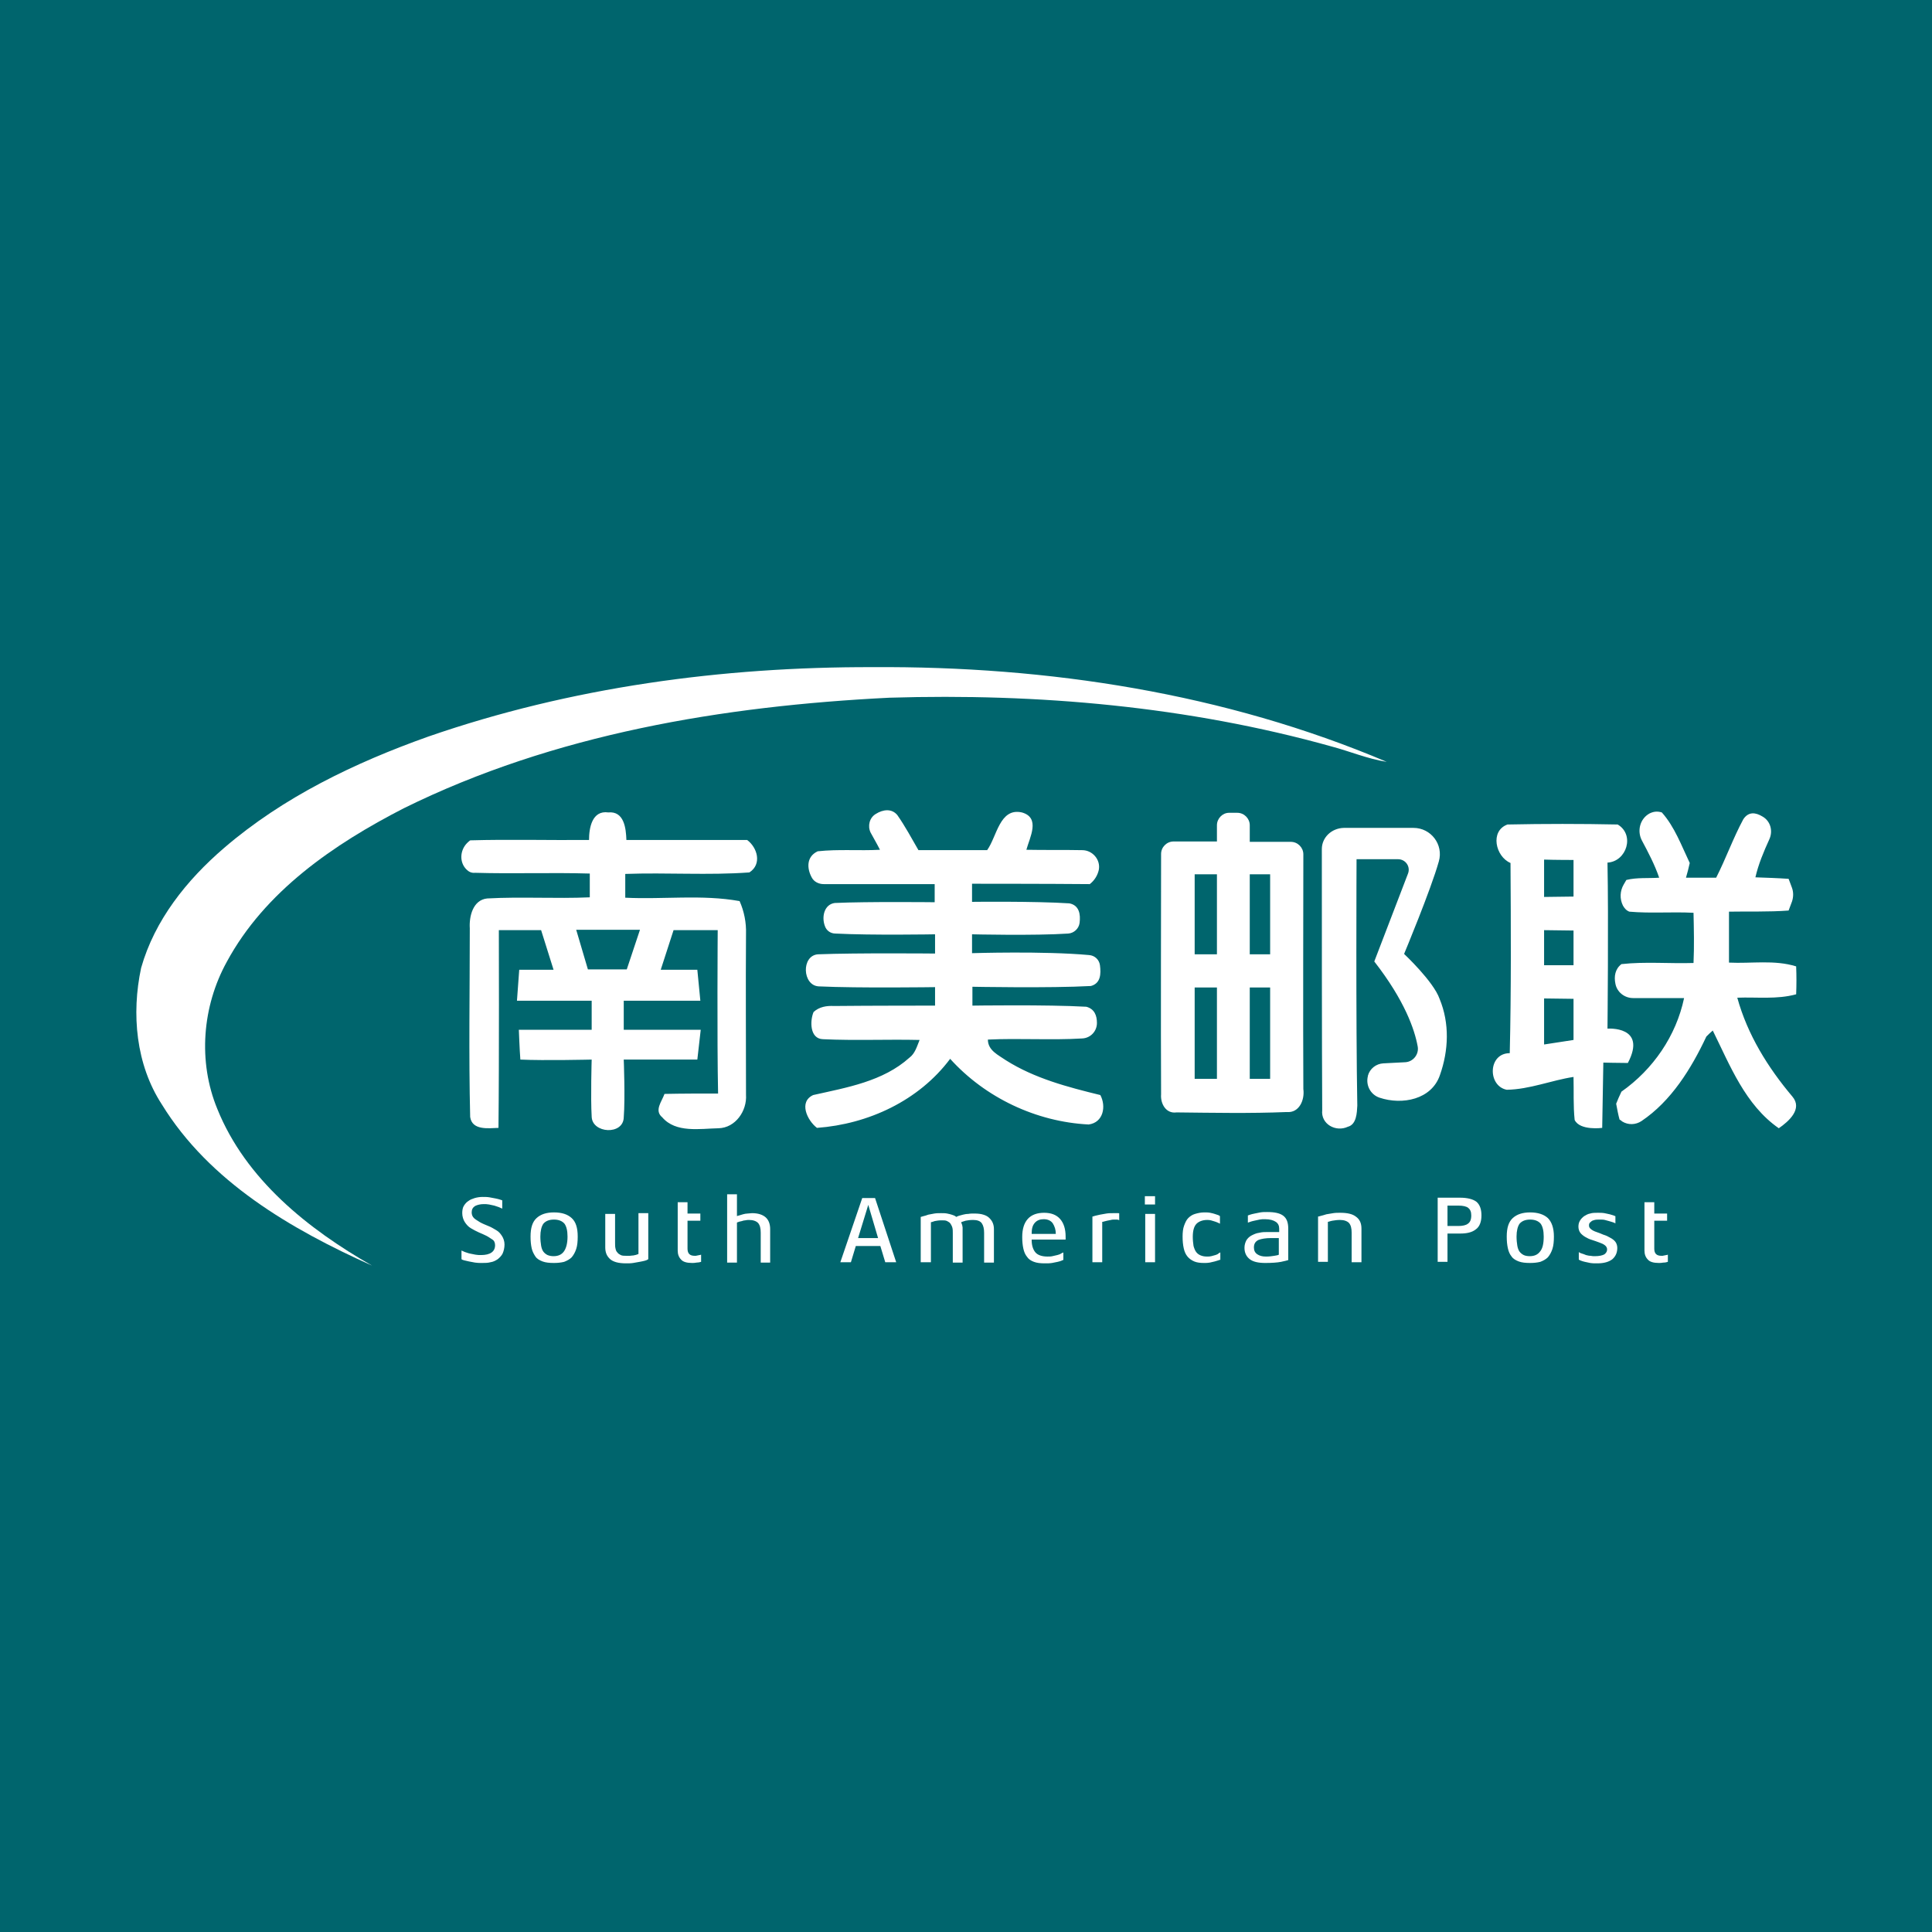
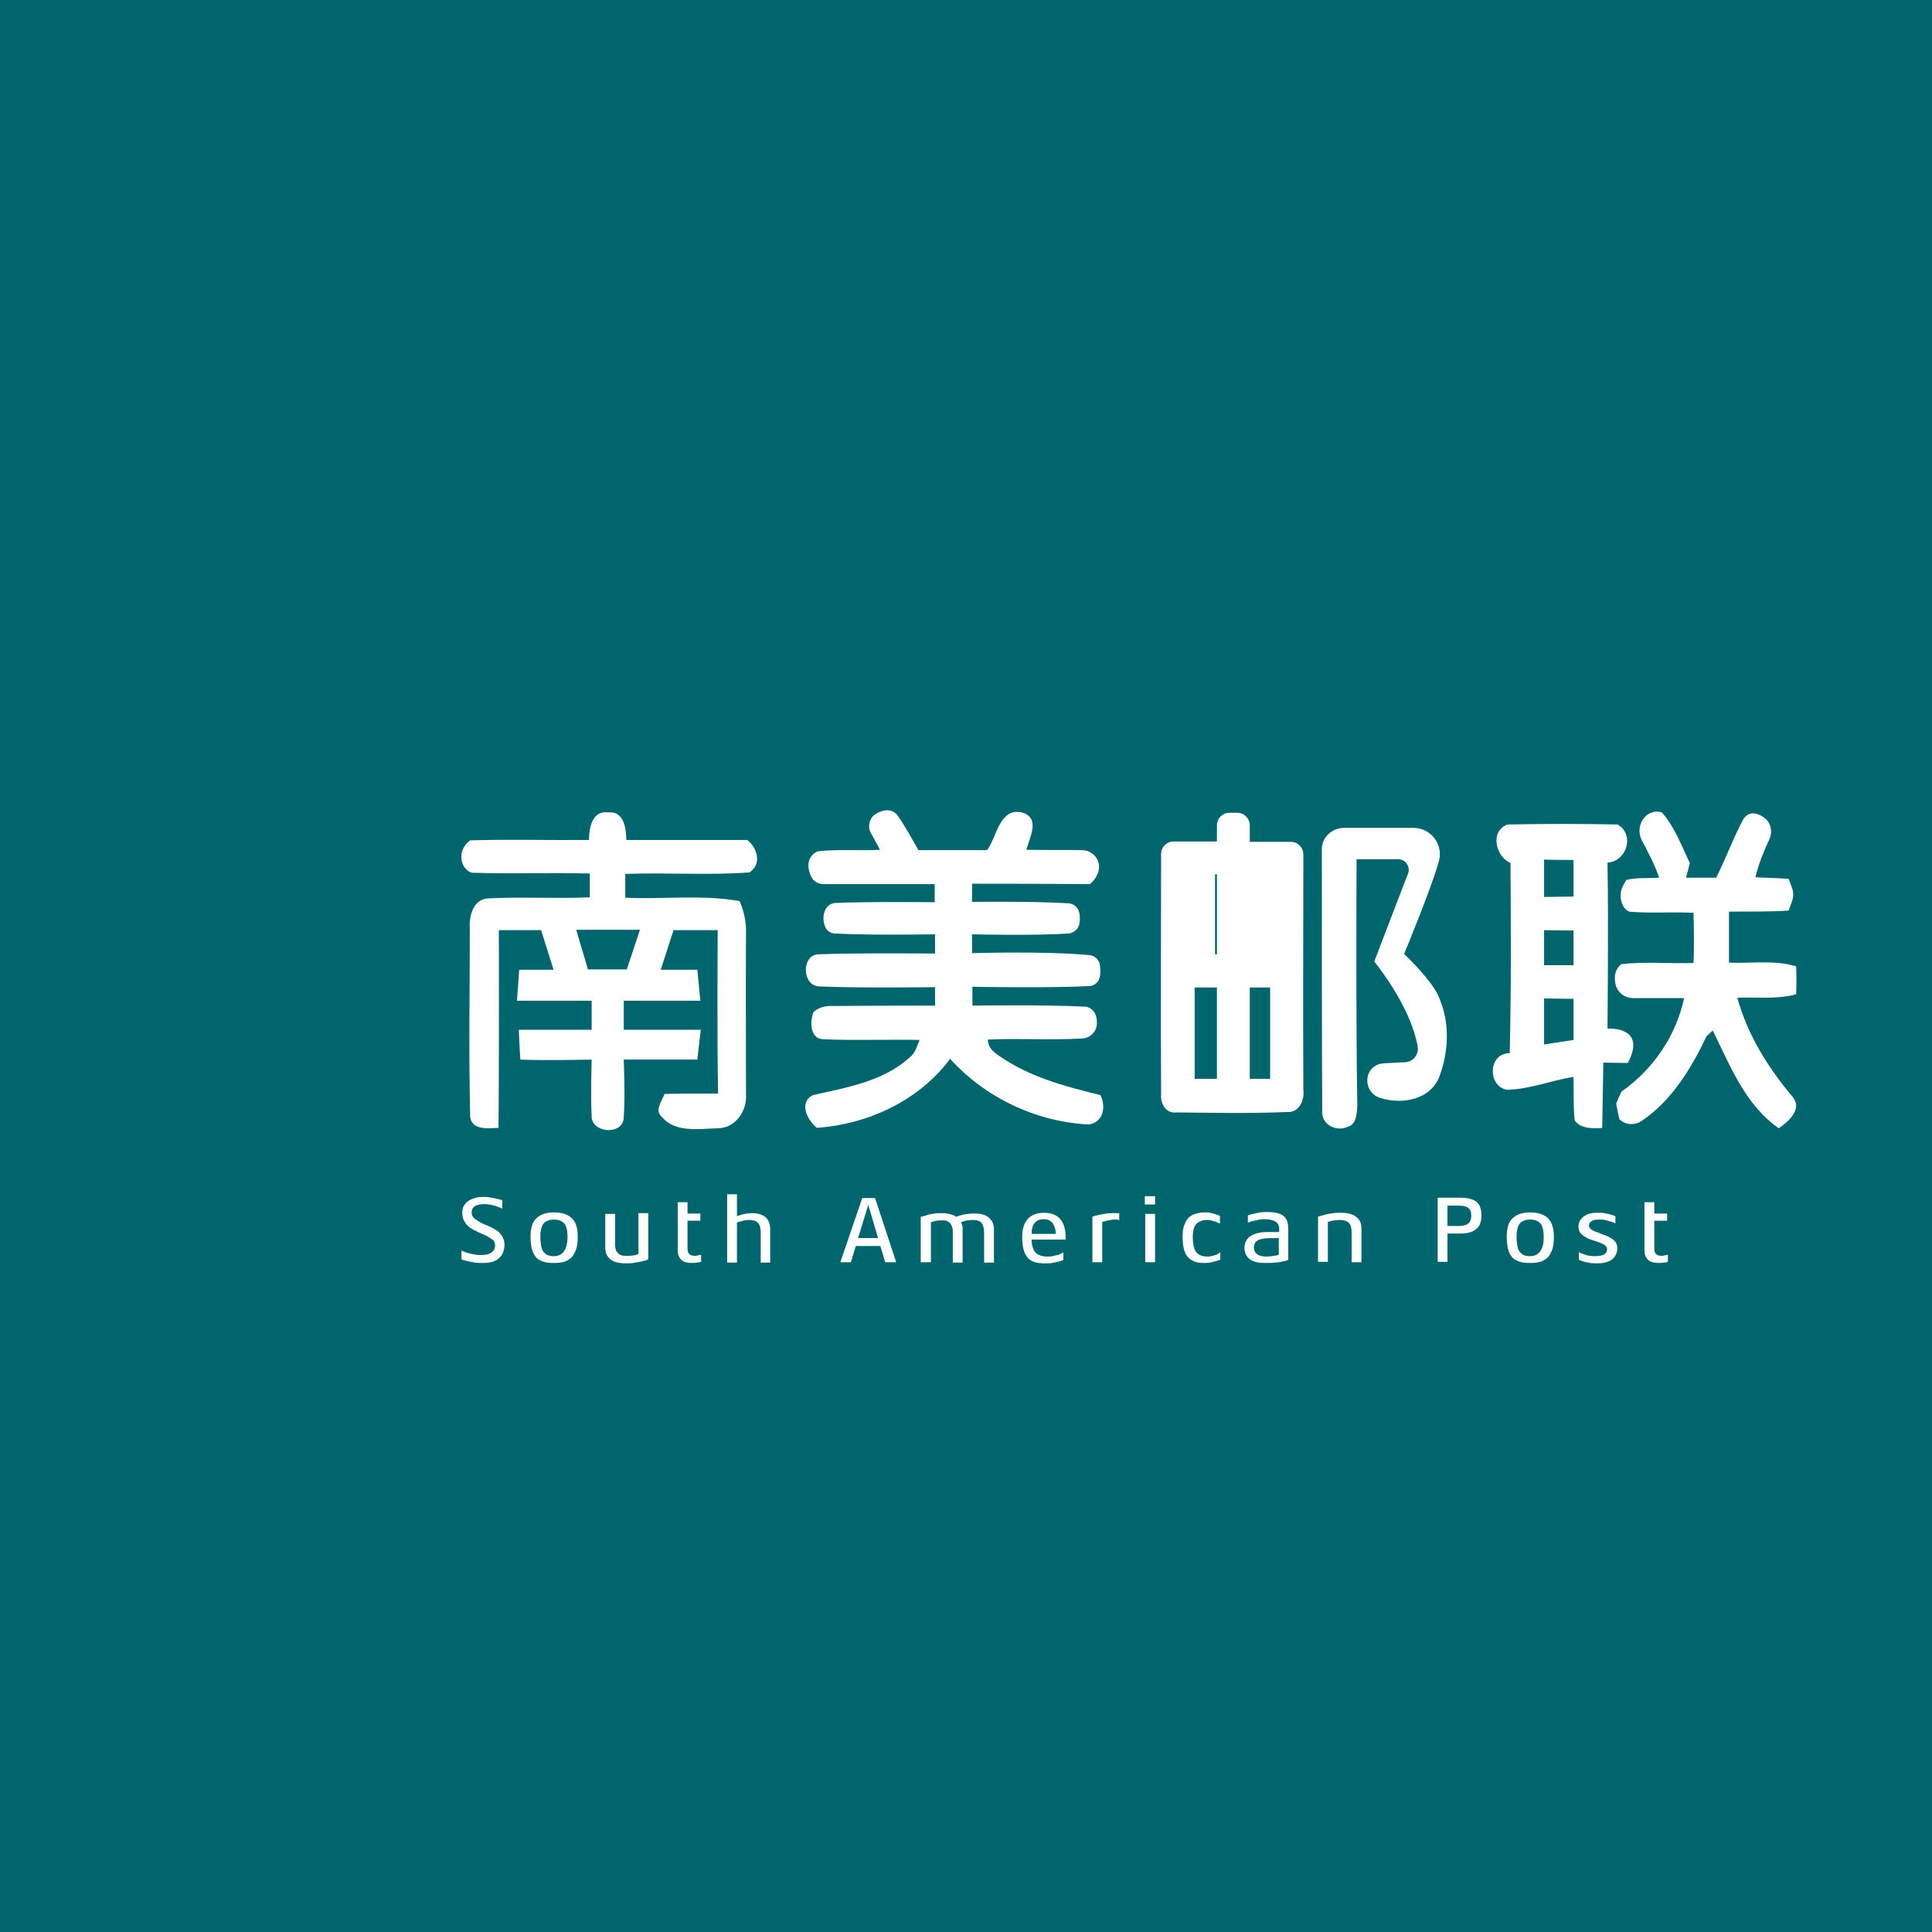
<svg xmlns="http://www.w3.org/2000/svg" version="1.1" id="Layer_1" x="0px" y="0px" viewBox="0 0 512 512" style="enable-background:new 0 0 512 512;" xml:space="preserve">
  <style type="text/css">
	.st0{fill:#00656D;}
	.st1{fill:#FFFFFF;}
</style>
  <rect class="st0" width="512" height="512" />
  <g>
-     <path class="st1" d="M113.5,195.2c37.8-13.1,77.9-18.5,117.8-18.4c46.4-0.3,93.3,6.9,136.2,25.1c-5.1-0.8-9.8-2.8-14.7-4.1   c-38-10.6-77.7-14.1-117.1-12.9c-44.1,2.2-88.8,9.6-128.7,29.3c-18.5,9.5-36.8,22-46.9,40.7c-6.5,11.8-7.7,26.4-2.5,39   c7.5,18.6,24,31.8,41,41.5c-21.4-9.6-43.1-22.2-55.7-42.7c-6.9-10.6-8.1-24-5.5-36.2c3.6-12.7,12.1-23.3,22-31.8   C75.1,211.2,94.1,202.1,113.5,195.2z" />
-     <path class="st1" d="M156.1,222.6c0-3.2,0.8-7.9,5.1-7.3c4.2-0.4,4.7,4.2,4.8,7.3c10.7,0,21.3,0,32,0c2.7,2,4,6.4,0.6,8.6   c-10.9,0.8-21.9,0-32.9,0.4c0,2.1,0,4.2,0,6.3c10.1,0.5,20.3-0.9,30.3,0.9c1.2,2.7,1.8,5.7,1.7,8.7c-0.1,14.2,0,28.4,0,42.6   c0.3,4.3-2.8,8.8-7.3,8.9c-4.9,0.1-11.3,1.3-14.9-2.9c-2.2-1.8-0.1-4.2,0.6-6.2c4.7-0.1,9.5-0.1,14.2-0.1   c-0.3-14.1-0.1-43.3-0.1-43.3h-11.7l-3.4,10.5h9.7l0.8,8.2h-20.3v7.7h20.4l-0.9,7.9h-19.5c0,0,0.4,10.2,0,15.3   c-0.1,4.8-8.4,4.3-8.5-0.2c-0.3-5,0-15.1,0-15.1s-12.6,0.3-18.9,0c-0.2-2.5-0.4-7.9-0.4-7.9h19.3v-7.7H137l0.6-8.2h9.1l-3.3-10.5   h-11.2c0,0,0.1,35.2-0.1,52.4c-2.7,0.1-7,0.7-7.5-2.9c-0.4-16.6-0.1-33.3-0.1-50c-0.2-3.1,0.8-7.5,4.6-7.9   c9.1-0.5,18.2,0.1,27.2-0.3c0-2.1,0-4.2,0-6.3c-10.1-0.3-20.3,0.1-30.4-0.2c-1,0.1-1.7-0.3-2.3-0.9c-1.9-1.9-1.7-5,0.1-6.9   c0.3-0.3,0.5-0.5,0.9-0.8C135,222.4,145.6,222.7,156.1,222.6z M152.7,246.4l3.1,10.5h10.3l3.5-10.5H152.7z M233.2,225.2   c-5.5,0.3-11-0.2-16.5,0.4c-3,1.4-2.9,4.5-1.6,6.9c0.6,1.2,1.9,1.8,3.2,1.8c10.7,0,29.4,0,29.4,0v4.8c0,0-17.8-0.2-26.5,0.2   c-2.8,0.4-3.5,3.7-2.6,6.1c0.4,1.2,1.5,2,2.8,2c9.6,0.5,26.4,0.2,26.4,0.2v5.1c0,0-20.8-0.2-31,0.2c-4.5,0.3-4.2,8.3,0.2,8.5   c10.5,0.5,30.8,0.2,30.8,0.2v4.9c0,0-17.7,0-26.8,0.1c-1.9-0.1-3.9,0.2-5.4,1.6c-1,2.4-1,7.1,2.5,7.2c8.5,0.4,17.1,0,25.6,0.2   c-0.7,1.7-1.2,3.6-2.7,4.7c-7,6.3-16.6,7.9-25.5,9.9c-3.9,1.8-1.6,6.7,1,8.7c13.6-1,27-7.2,35.3-18.3c9.3,10.3,22.8,16.7,36.7,17.4   c3.9-0.5,4.7-4.8,3.1-7.8c-8.6-2.1-17.4-4.4-25-9.2c-2-1.4-4.8-2.6-4.8-5.5c8.3-0.4,16.7,0.2,25-0.3c2.2-0.1,3.9-1.9,3.9-4.1   c0-1.9-0.6-3.7-2.8-4.3c-10.5-0.6-30.2-0.3-30.2-0.3v-5c0,0,20.6,0.4,31.4-0.2c2.6-0.7,2.7-3.2,2.4-5.5c-0.2-1.5-1.4-2.6-2.9-2.7   c-12-1.1-31-0.5-31-0.5v-5c0,0,16.6,0.4,25.5-0.2c1.5-0.1,2.8-1.3,3-2.8c0.3-2.3-0.1-4.7-2.7-5.2c-9.1-0.6-25.8-0.4-25.8-0.4v-4.8   c0,0,20.3,0,31.2,0.1c1.3-1,2.1-2.4,2.4-3.8c0.5-2.7-1.7-5.2-4.4-5.2c-4.9-0.1-9.9,0-14.8-0.1c0.9-3.3,3.8-8.5-1.2-9.9   c-5.9-1.3-6.6,6.4-9.2,10c-4.7,0-10.8,0-18.2,0c-1.8-3.1-3.5-6.3-5.6-9.3c-1.5-1.8-3.8-1.5-5.7-0.3c-1.7,1-2.2,3.2-1.4,4.9   C231.5,222.1,232.4,223.6,233.2,225.2z M322.5,223.1v-4.4c0-1.8,1.5-3.3,3.2-3.3l2.2,0c1.8,0,3.3,1.5,3.3,3.3v4.4h10.9   c1.8,0,3.3,1.5,3.3,3.3c0,10.6-0.1,44.4,0,62.2c0.4,2.9-1.1,6.4-4.4,6.1c-9.7,0.4-19.5,0.2-29.2,0.1c-2.8,0.4-4.3-2.3-4.1-4.8   c-0.1-17.3,0-52.8,0-63.7c0-1.8,1.5-3.3,3.3-3.3H322.5z M316.6,231.7v21.2h5.9v-21.2H316.6z M331.2,231.7v21.2h5.4v-21.2H331.2z    M316.6,261.7v24.2h5.9v-24.2H316.6z M331.2,261.7v24.2h5.4v-24.2H331.2z M435.1,222.7c1.7,3.2,3.4,6.4,4.6,9.9   c-2.9,0.2-5.9-0.1-8.7,0.6c-0.2,0.4-0.5,0.8-0.7,1.2c-1,1.7-1.1,3.8-0.2,5.6c0.4,0.7,0.9,1.3,1.7,1.6c5.7,0.5,11.3,0,17,0.3   c0.1,4.4,0.2,8.9,0,13.3c-6.4,0.2-12.8-0.4-19.1,0.3c-1.7,1.3-2,3.3-1.6,5.2c0.4,2.2,2.4,3.8,4.7,3.8c4.5,0,9,0,13.5,0   c-2.1,10-8.2,18.9-16.6,24.8c-0.4,0.8-1.1,2.4-1.4,3.2c0.2,1.1,0.6,3.2,0.9,4.2c0.2,0.1,0.5,0.3,0.7,0.5c1.6,1,3.6,0.9,5.1-0.1   c7.9-5.3,13.2-13.9,17.2-22.4c0.4-0.4,1.2-1.2,1.7-1.6c4.6,9.3,8.6,19.7,17.5,25.9c2.6-1.8,6.4-5.1,3.6-8.4   c-6.5-7.7-11.9-16.4-14.6-26.2c5.2-0.2,10.5,0.5,15.6-0.9c0.1-2.5,0.1-4.9,0-7.4c-5.8-1.8-11.9-0.7-17.8-1c0-4.5,0-9,0-13.5   c5.3-0.1,10.5,0.1,15.8-0.3l0.9-2.4c0.4-1.2,0.4-2.5,0-3.6c-0.3-0.9-0.7-1.8-0.9-2.4c-2.9-0.2-5.9-0.3-8.8-0.4   c0.8-3.5,2.2-6.8,3.7-10.1c1-2.2,0.3-4.8-1.8-6c-1.8-1.1-3.7-1.4-5.1,0.7c-2.7,5-4.6,10.4-7.2,15.5c-2.7,0-5.3,0-8,0   c0.3-1,0.8-2.9,1-3.9c-2.2-4.6-4-9.6-7.4-13.4c-1.3-0.4-2.3-0.2-3.3,0.3C434.6,217,433.8,220.2,435.1,222.7z M350.3,225   c0,14.4,0,53.1,0.1,69.2c-0.4,3.7,3.6,5.9,6.8,4.4c2.3-0.6,2.4-3.7,2.5-5.6c-0.4-21.7-0.2-65.3-0.2-65.3l11,0c2,0,3.4,2,2.6,3.9   l-8.9,23.2c8.1,10.4,10.7,18.1,11.5,22.5c0.4,2.1-1.2,4.1-3.3,4.2l-5.8,0.3c-1.9,0.1-3.6,1.4-4.1,3.3l0,0.1   c-0.6,2.4,0.7,4.9,3.1,5.7c6,2,13.8,0.5,16-6c2.3-6.5,2.6-13.7-0.1-20.2c-1.6-4.6-9.4-11.9-9.4-11.9s7.1-17,9.2-24.5   c1.3-4.5-2.1-8.9-6.7-8.9h-18.5C352.8,219.5,350.3,222,350.3,225z M400.3,228.7c-4-1.7-5.5-8.5-0.8-10.2c9.7-0.2,19.5-0.2,29.2,0   c4.6,2.7,2.4,9.8-2.7,10.1c0.3,14.7,0,44,0,44s10.6-0.8,5.4,9.1c-2.2,0-6.5-0.1-6.5-0.1l-0.3,17.3c0,0-5.9,0.8-7.3-2.1   c-0.4-3.8-0.2-7.6-0.3-11.4c-5.9,0.9-11.6,3.3-17.7,3.4c-5.1-1-5-9.7,0.8-9.7C400.5,262.3,400.4,245.5,400.3,228.7z M409.2,227.8   c0,3.3,0,9.9,0,9.9l7.8-0.1v-9.7C417,227.9,411.9,227.9,409.2,227.8z M409.2,246.5v9.3l7.8,0v-9.2L409.2,246.5z M409.2,264.6v12.2   l7.8-1.2v-10.9L409.2,264.6z" />
+     <path class="st1" d="M156.1,222.6c0-3.2,0.8-7.9,5.1-7.3c4.2-0.4,4.7,4.2,4.8,7.3c10.7,0,21.3,0,32,0c2.7,2,4,6.4,0.6,8.6   c-10.9,0.8-21.9,0-32.9,0.4c0,2.1,0,4.2,0,6.3c10.1,0.5,20.3-0.9,30.3,0.9c1.2,2.7,1.8,5.7,1.7,8.7c-0.1,14.2,0,28.4,0,42.6   c0.3,4.3-2.8,8.8-7.3,8.9c-4.9,0.1-11.3,1.3-14.9-2.9c-2.2-1.8-0.1-4.2,0.6-6.2c4.7-0.1,9.5-0.1,14.2-0.1   c-0.3-14.1-0.1-43.3-0.1-43.3h-11.7l-3.4,10.5h9.7l0.8,8.2h-20.3v7.7h20.4l-0.9,7.9h-19.5c0,0,0.4,10.2,0,15.3   c-0.1,4.8-8.4,4.3-8.5-0.2c-0.3-5,0-15.1,0-15.1s-12.6,0.3-18.9,0c-0.2-2.5-0.4-7.9-0.4-7.9h19.3v-7.7H137l0.6-8.2h9.1l-3.3-10.5   h-11.2c0,0,0.1,35.2-0.1,52.4c-2.7,0.1-7,0.7-7.5-2.9c-0.4-16.6-0.1-33.3-0.1-50c-0.2-3.1,0.8-7.5,4.6-7.9   c9.1-0.5,18.2,0.1,27.2-0.3c0-2.1,0-4.2,0-6.3c-10.1-0.3-20.3,0.1-30.4-0.2c-1,0.1-1.7-0.3-2.3-0.9c-1.9-1.9-1.7-5,0.1-6.9   c0.3-0.3,0.5-0.5,0.9-0.8C135,222.4,145.6,222.7,156.1,222.6z M152.7,246.4l3.1,10.5h10.3l3.5-10.5H152.7z M233.2,225.2   c-5.5,0.3-11-0.2-16.5,0.4c-3,1.4-2.9,4.5-1.6,6.9c0.6,1.2,1.9,1.8,3.2,1.8c10.7,0,29.4,0,29.4,0v4.8c0,0-17.8-0.2-26.5,0.2   c-2.8,0.4-3.5,3.7-2.6,6.1c0.4,1.2,1.5,2,2.8,2c9.6,0.5,26.4,0.2,26.4,0.2v5.1c0,0-20.8-0.2-31,0.2c-4.5,0.3-4.2,8.3,0.2,8.5   c10.5,0.5,30.8,0.2,30.8,0.2v4.9c0,0-17.7,0-26.8,0.1c-1.9-0.1-3.9,0.2-5.4,1.6c-1,2.4-1,7.1,2.5,7.2c8.5,0.4,17.1,0,25.6,0.2   c-0.7,1.7-1.2,3.6-2.7,4.7c-7,6.3-16.6,7.9-25.5,9.9c-3.9,1.8-1.6,6.7,1,8.7c13.6-1,27-7.2,35.3-18.3c9.3,10.3,22.8,16.7,36.7,17.4   c3.9-0.5,4.7-4.8,3.1-7.8c-8.6-2.1-17.4-4.4-25-9.2c-2-1.4-4.8-2.6-4.8-5.5c8.3-0.4,16.7,0.2,25-0.3c2.2-0.1,3.9-1.9,3.9-4.1   c0-1.9-0.6-3.7-2.8-4.3c-10.5-0.6-30.2-0.3-30.2-0.3v-5c0,0,20.6,0.4,31.4-0.2c2.6-0.7,2.7-3.2,2.4-5.5c-0.2-1.5-1.4-2.6-2.9-2.7   c-12-1.1-31-0.5-31-0.5v-5c0,0,16.6,0.4,25.5-0.2c1.5-0.1,2.8-1.3,3-2.8c0.3-2.3-0.1-4.7-2.7-5.2c-9.1-0.6-25.8-0.4-25.8-0.4v-4.8   c0,0,20.3,0,31.2,0.1c1.3-1,2.1-2.4,2.4-3.8c0.5-2.7-1.7-5.2-4.4-5.2c-4.9-0.1-9.9,0-14.8-0.1c0.9-3.3,3.8-8.5-1.2-9.9   c-5.9-1.3-6.6,6.4-9.2,10c-4.7,0-10.8,0-18.2,0c-1.8-3.1-3.5-6.3-5.6-9.3c-1.5-1.8-3.8-1.5-5.7-0.3c-1.7,1-2.2,3.2-1.4,4.9   C231.5,222.1,232.4,223.6,233.2,225.2z M322.5,223.1v-4.4c0-1.8,1.5-3.3,3.2-3.3l2.2,0c1.8,0,3.3,1.5,3.3,3.3v4.4h10.9   c1.8,0,3.3,1.5,3.3,3.3c0,10.6-0.1,44.4,0,62.2c0.4,2.9-1.1,6.4-4.4,6.1c-9.7,0.4-19.5,0.2-29.2,0.1c-2.8,0.4-4.3-2.3-4.1-4.8   c-0.1-17.3,0-52.8,0-63.7c0-1.8,1.5-3.3,3.3-3.3H322.5z M316.6,231.7v21.2h5.9v-21.2H316.6z v21.2h5.4v-21.2H331.2z    M316.6,261.7v24.2h5.9v-24.2H316.6z M331.2,261.7v24.2h5.4v-24.2H331.2z M435.1,222.7c1.7,3.2,3.4,6.4,4.6,9.9   c-2.9,0.2-5.9-0.1-8.7,0.6c-0.2,0.4-0.5,0.8-0.7,1.2c-1,1.7-1.1,3.8-0.2,5.6c0.4,0.7,0.9,1.3,1.7,1.6c5.7,0.5,11.3,0,17,0.3   c0.1,4.4,0.2,8.9,0,13.3c-6.4,0.2-12.8-0.4-19.1,0.3c-1.7,1.3-2,3.3-1.6,5.2c0.4,2.2,2.4,3.8,4.7,3.8c4.5,0,9,0,13.5,0   c-2.1,10-8.2,18.9-16.6,24.8c-0.4,0.8-1.1,2.4-1.4,3.2c0.2,1.1,0.6,3.2,0.9,4.2c0.2,0.1,0.5,0.3,0.7,0.5c1.6,1,3.6,0.9,5.1-0.1   c7.9-5.3,13.2-13.9,17.2-22.4c0.4-0.4,1.2-1.2,1.7-1.6c4.6,9.3,8.6,19.7,17.5,25.9c2.6-1.8,6.4-5.1,3.6-8.4   c-6.5-7.7-11.9-16.4-14.6-26.2c5.2-0.2,10.5,0.5,15.6-0.9c0.1-2.5,0.1-4.9,0-7.4c-5.8-1.8-11.9-0.7-17.8-1c0-4.5,0-9,0-13.5   c5.3-0.1,10.5,0.1,15.8-0.3l0.9-2.4c0.4-1.2,0.4-2.5,0-3.6c-0.3-0.9-0.7-1.8-0.9-2.4c-2.9-0.2-5.9-0.3-8.8-0.4   c0.8-3.5,2.2-6.8,3.7-10.1c1-2.2,0.3-4.8-1.8-6c-1.8-1.1-3.7-1.4-5.1,0.7c-2.7,5-4.6,10.4-7.2,15.5c-2.7,0-5.3,0-8,0   c0.3-1,0.8-2.9,1-3.9c-2.2-4.6-4-9.6-7.4-13.4c-1.3-0.4-2.3-0.2-3.3,0.3C434.6,217,433.8,220.2,435.1,222.7z M350.3,225   c0,14.4,0,53.1,0.1,69.2c-0.4,3.7,3.6,5.9,6.8,4.4c2.3-0.6,2.4-3.7,2.5-5.6c-0.4-21.7-0.2-65.3-0.2-65.3l11,0c2,0,3.4,2,2.6,3.9   l-8.9,23.2c8.1,10.4,10.7,18.1,11.5,22.5c0.4,2.1-1.2,4.1-3.3,4.2l-5.8,0.3c-1.9,0.1-3.6,1.4-4.1,3.3l0,0.1   c-0.6,2.4,0.7,4.9,3.1,5.7c6,2,13.8,0.5,16-6c2.3-6.5,2.6-13.7-0.1-20.2c-1.6-4.6-9.4-11.9-9.4-11.9s7.1-17,9.2-24.5   c1.3-4.5-2.1-8.9-6.7-8.9h-18.5C352.8,219.5,350.3,222,350.3,225z M400.3,228.7c-4-1.7-5.5-8.5-0.8-10.2c9.7-0.2,19.5-0.2,29.2,0   c4.6,2.7,2.4,9.8-2.7,10.1c0.3,14.7,0,44,0,44s10.6-0.8,5.4,9.1c-2.2,0-6.5-0.1-6.5-0.1l-0.3,17.3c0,0-5.9,0.8-7.3-2.1   c-0.4-3.8-0.2-7.6-0.3-11.4c-5.9,0.9-11.6,3.3-17.7,3.4c-5.1-1-5-9.7,0.8-9.7C400.5,262.3,400.4,245.5,400.3,228.7z M409.2,227.8   c0,3.3,0,9.9,0,9.9l7.8-0.1v-9.7C417,227.9,411.9,227.9,409.2,227.8z M409.2,246.5v9.3l7.8,0v-9.2L409.2,246.5z M409.2,264.6v12.2   l7.8-1.2v-10.9L409.2,264.6z" />
    <path class="st1" d="M133.7,329.8c0,0.9-0.2,1.7-0.5,2.4c-0.3,0.6-0.8,1.1-1.3,1.5c-0.6,0.4-1.2,0.7-1.9,0.8   c-0.7,0.2-1.5,0.2-2.3,0.2c-0.6,0-1.2,0-1.8-0.1c-0.6-0.1-1.1-0.2-1.6-0.3c-0.5-0.1-0.9-0.2-1.3-0.3c-0.4-0.1-0.6-0.2-0.7-0.3v-2.3   c0.2,0.1,0.5,0.2,0.9,0.4c0.4,0.1,0.8,0.3,1.3,0.4c0.5,0.1,1,0.2,1.5,0.3c0.5,0.1,1,0.1,1.5,0.1c2.4,0,3.7-0.9,3.7-2.6   c0-0.6-0.2-1.2-0.7-1.5s-1-0.7-1.6-1c-0.6-0.3-1.3-0.6-2-0.9s-1.4-0.7-2.1-1.1c-0.7-0.4-1.2-1-1.6-1.6c-0.4-0.6-0.7-1.5-0.7-2.4   c0-0.7,0.1-1.4,0.4-1.9c0.3-0.5,0.7-1,1.2-1.3c0.5-0.4,1.1-0.6,1.7-0.8c0.7-0.2,1.4-0.3,2.1-0.3c0.6,0,1.2,0,1.8,0.1   c0.6,0.1,1.1,0.2,1.6,0.3c0.5,0.1,0.9,0.2,1.2,0.3s0.6,0.2,0.6,0.2v2.2c-0.2-0.1-0.5-0.2-0.9-0.4c-0.4-0.1-0.8-0.3-1.2-0.4   c-0.4-0.1-0.9-0.2-1.4-0.3s-1-0.1-1.4-0.1c-0.9,0-1.7,0.2-2.3,0.5c-0.6,0.4-0.9,0.9-0.9,1.7c0,0.6,0.2,1.1,0.6,1.5   c0.4,0.4,1,0.7,1.6,1.1c0.7,0.4,1.5,0.7,2.2,1c0.8,0.3,1.4,0.7,2.1,1.1s1.1,0.9,1.5,1.5S133.7,328.9,133.7,329.8z M153.1,327.7   c0,1.3-0.1,2.4-0.4,3.3s-0.7,1.6-1.2,2.2c-0.5,0.5-1.2,0.9-2,1.2c-0.8,0.2-1.7,0.3-2.7,0.3c-1.2,0-2.2-0.1-3-0.4   c-0.8-0.3-1.5-0.7-1.9-1.3s-0.8-1.3-1-2.2c-0.2-0.9-0.3-1.9-0.3-3.1c0-2.3,0.5-3.9,1.6-4.9c1.1-1,2.6-1.5,4.6-1.5   c2.1,0,3.6,0.5,4.7,1.5C152.6,323.8,153.1,325.4,153.1,327.7z M150.4,327.7c0-1.6-0.3-2.7-0.8-3.4c-0.6-0.7-1.5-1.1-2.8-1.1   c-1.3,0-2.2,0.4-2.8,1.1c-0.5,0.7-0.8,1.9-0.8,3.4c0,0.9,0.1,1.8,0.2,2.4s0.3,1.2,0.6,1.6c0.3,0.4,0.7,0.7,1.1,0.9   c0.5,0.2,1,0.3,1.6,0.3c1.2,0,2.1-0.4,2.7-1.2S150.4,329.6,150.4,327.7z M170.9,334.1c-0.4,0.1-0.8,0.2-1.4,0.3   c-0.5,0.1-1.1,0.2-1.7,0.3s-1.3,0.1-1.9,0.1c-1,0-1.9-0.1-2.6-0.3c-0.7-0.2-1.3-0.5-1.7-0.9c-0.4-0.4-0.7-0.8-0.9-1.3   c-0.2-0.5-0.3-1.1-0.3-1.7v-8.9h2.6v7.6c0,0.6,0,1.1,0.1,1.5c0.1,0.5,0.2,0.8,0.5,1.1c0.2,0.3,0.5,0.5,0.9,0.7   c0.4,0.2,0.9,0.2,1.5,0.2c0.2,0,0.5,0,0.9,0c0.3,0,0.6-0.1,1-0.1c0.3-0.1,0.6-0.1,0.8-0.2c0.2-0.1,0.4-0.1,0.5-0.2v-10.8h2.6v12.2   C171.5,333.9,171.3,334,170.9,334.1z M184.6,334.6c-0.5,0.1-0.9,0.1-1.2,0.1c-1.4,0-2.4-0.3-2.9-0.9c-0.6-0.6-0.9-1.4-0.9-2.4   v-12.8h2.6v3h3.4v1.9h-3.4v7.4c0,1.3,0.6,1.9,1.9,1.9c0.1,0,0.2,0,0.3,0c0.2,0,0.3-0.1,0.5-0.1s0.3-0.1,0.5-0.1   c0.2,0,0.3-0.1,0.4-0.1v1.9C185.5,334.5,185,334.6,184.6,334.6z M201.6,334.5v-7.8c0-1.2-0.2-2-0.7-2.6c-0.5-0.5-1.3-0.8-2.4-0.8   c-0.3,0-0.6,0-1,0.1c-0.3,0-0.6,0.1-0.9,0.2c-0.3,0.1-0.6,0.1-0.8,0.2c-0.2,0.1-0.4,0.1-0.5,0.2v10.6h-2.6v-18.1h2.6v5.8   c0.1-0.1,0.3-0.1,0.6-0.2c0.3-0.1,0.6-0.2,1-0.3c0.4-0.1,0.8-0.2,1.2-0.2s0.8-0.1,1.2-0.1c1.6,0,2.8,0.4,3.6,1.1   c0.8,0.7,1.2,1.8,1.2,3.1v8.9H201.6z M237.5,334.5h-2.9l-1.3-4.3h-6.5l-1.3,4.3h-2.8l5.8-17h3.4L237.5,334.5z M232.7,328.1   l-2.6-8.8l-2.7,8.8H232.7z M260.8,334.5v-7.8c0-1.1-0.2-1.9-0.6-2.5c-0.4-0.6-1.2-0.9-2.3-0.9c-0.8,0-1.5,0.1-2,0.2   c-0.6,0.2-1,0.3-1.2,0.4c0,0,0.1,0.1,0.1,0.3c0.1,0.1,0.1,0.3,0.2,0.5c0,0.2,0.1,0.4,0.1,0.6c0,0.2,0,0.4,0,0.6v8.7h-2.6v-7.8   c0-0.5,0-1-0.1-1.4s-0.3-0.8-0.5-1.1c-0.2-0.3-0.5-0.5-0.9-0.7c-0.4-0.2-0.8-0.2-1.4-0.2c-0.8,0-1.4,0.1-1.9,0.2   c-0.5,0.2-0.9,0.3-1,0.3v10.6H244v-12c0.1,0,0.3-0.1,0.7-0.2s0.8-0.2,1.3-0.4c0.5-0.1,1-0.2,1.6-0.3c0.6-0.1,1.2-0.1,1.8-0.1   c0.6,0,1.1,0,1.6,0.1c0.5,0.1,0.9,0.2,1.2,0.3c0.3,0.1,0.6,0.2,0.8,0.3c0.2,0.1,0.3,0.2,0.4,0.3c0.2-0.1,0.4-0.2,0.7-0.3   c0.3-0.1,0.7-0.2,1.1-0.3c0.4-0.1,0.9-0.2,1.4-0.2c0.5-0.1,1-0.1,1.6-0.1c1,0,1.8,0.1,2.4,0.3c0.7,0.2,1.2,0.5,1.6,0.9   c0.4,0.4,0.7,0.8,0.9,1.3c0.2,0.5,0.3,1,0.3,1.6v8.9H260.8z M273.4,328.6c0,1.5,0.4,2.6,1,3.3c0.6,0.7,1.7,1.1,3.2,1.1   c0.4,0,0.9,0,1.3-0.1c0.5-0.1,0.9-0.2,1.3-0.3c0.4-0.1,0.7-0.2,1-0.4s0.5-0.2,0.6-0.3v2c-0.1,0-0.3,0.1-0.5,0.2s-0.6,0.2-1,0.3   c-0.4,0.1-0.9,0.2-1.5,0.3c-0.6,0.1-1.2,0.1-1.9,0.1c-1.2,0-2.1-0.1-2.9-0.4c-0.8-0.3-1.4-0.7-1.8-1.3c-0.5-0.6-0.8-1.3-1-2.2   c-0.2-0.9-0.3-1.9-0.3-3.1c0-2.1,0.5-3.7,1.5-4.8c1-1.1,2.5-1.6,4.3-1.6c1.8,0,3.2,0.5,4.2,1.6c1,1.1,1.5,2.7,1.5,4.7v0.8H273.4z    M279.8,327c0-1.1-0.3-2-0.8-2.8c-0.5-0.7-1.3-1.1-2.4-1.1c-1,0-1.8,0.3-2.4,1s-0.8,1.6-0.8,2.9H279.8z M296.1,323.2   c-0.3,0-0.5,0-0.7,0c-0.3,0-0.7,0-1,0.1s-0.7,0.1-1,0.2c-0.3,0.1-0.5,0.1-0.8,0.2c-0.2,0.1-0.4,0.1-0.5,0.1v10.7h-2.6v-12.1   c0.1,0,0.4-0.1,0.7-0.2c0.4-0.1,0.8-0.2,1.3-0.3s1.1-0.2,1.7-0.3c0.6-0.1,1.2-0.1,1.8-0.1c0,0,0.2,0,0.3,0c0.2,0,0.3,0,0.5,0   s0.4,0,0.5,0c0.2,0,0.3,0,0.3,0.1v1.8C296.6,323.3,296.4,323.3,296.1,323.2z M303.4,319.2V317h2.7v2.2H303.4z M303.5,334.5v-12.8   h2.6v12.8H303.5z M322.9,334c-0.3,0.1-0.6,0.2-1,0.3c-0.4,0.1-0.8,0.2-1.3,0.3c-0.5,0.1-1,0.1-1.5,0.1c-1,0-1.9-0.1-2.6-0.4   c-0.7-0.3-1.3-0.7-1.8-1.3s-0.8-1.3-1-2.2c-0.2-0.9-0.3-1.9-0.3-3.1c0-1.1,0.1-2.1,0.4-2.9c0.3-0.8,0.6-1.5,1.1-2   c0.5-0.5,1.1-0.9,1.8-1.1s1.5-0.4,2.4-0.4c0.6,0,1.1,0,1.6,0.1c0.5,0.1,0.9,0.2,1.2,0.3c0.3,0.1,0.6,0.2,0.9,0.3s0.4,0.2,0.5,0.3v2   c-0.2-0.1-0.3-0.2-0.6-0.3c-0.2-0.1-0.5-0.2-0.8-0.3c-0.3-0.1-0.6-0.2-1-0.3s-0.7-0.1-1-0.1c-1.2,0-2.2,0.4-2.8,1   c-0.7,0.7-1,1.9-1,3.5c0,0.9,0.1,1.7,0.2,2.4c0.2,0.7,0.4,1.2,0.7,1.6s0.7,0.7,1.2,0.9c0.5,0.2,1,0.3,1.7,0.3c0.4,0,0.7,0,1.1-0.1   c0.4-0.1,0.7-0.2,1.1-0.3c0.3-0.1,0.6-0.2,0.8-0.4s0.4-0.2,0.5-0.3v2C323.3,333.8,323.2,333.9,322.9,334z M341.5,333.9   c-0.3,0.1-1,0.3-2,0.5c-1,0.2-2.5,0.3-4.2,0.3c-1.8,0-3.2-0.3-4.1-1c-0.9-0.7-1.4-1.7-1.4-3c0-0.8,0.2-1.4,0.5-2   c0.3-0.5,0.8-1,1.4-1.3c0.6-0.3,1.2-0.6,2-0.7c0.8-0.2,1.5-0.2,2.3-0.2h3v-0.9c0-0.8-0.3-1.4-0.9-1.8s-1.5-0.7-2.9-0.7   c-0.5,0-0.9,0-1.4,0.1c-0.5,0.1-0.9,0.2-1.4,0.3s-0.8,0.2-1.1,0.3c-0.3,0.1-0.5,0.2-0.6,0.2v-1.9c0.1,0,0.3-0.1,0.6-0.2   s0.7-0.2,1.2-0.3c0.5-0.1,1-0.2,1.5-0.3c0.6-0.1,1.2-0.1,1.8-0.1c2,0,3.4,0.3,4.3,1c0.9,0.7,1.3,1.8,1.3,3.4V333.9z M338.9,328.1   h-2.1c-1.4,0-2.5,0.2-3.3,0.5c-0.8,0.4-1.2,1-1.2,2c0,0.8,0.3,1.4,0.9,1.8s1.3,0.6,2.3,0.6c0.9,0,1.6-0.1,2.2-0.2   c0.7-0.1,1.1-0.2,1.2-0.3V328.1z M358.2,334.5v-7.8c0-1.2-0.2-2-0.7-2.6c-0.5-0.5-1.3-0.8-2.4-0.8c-0.7,0-1.4,0.1-2,0.2   c-0.6,0.1-1,0.3-1.2,0.3v10.6h-2.6v-12c0.2,0,0.4-0.1,0.8-0.2c0.4-0.1,0.8-0.2,1.4-0.4c0.5-0.1,1.1-0.2,1.8-0.3   c0.6-0.1,1.3-0.1,1.9-0.1c1.8,0,3.2,0.3,4.1,1c1,0.7,1.5,1.7,1.5,3.2v8.9H358.2z M392.6,322.1c0,1.7-0.5,3-1.5,3.7   c-1,0.8-2.4,1.1-4.1,1.1h-3.4v7.5H381v-17h5.9c2,0,3.5,0.4,4.4,1.1C392.2,319.3,392.6,320.5,392.6,322.1z M389.9,322.1   c0-1-0.3-1.6-0.8-2c-0.5-0.4-1.4-0.6-2.6-0.6h-2.9v5.4h2.9c1.1,0,2-0.2,2.5-0.6C389.6,323.9,389.9,323.2,389.9,322.1z M411.8,327.7   c0,1.3-0.1,2.4-0.4,3.3s-0.7,1.6-1.2,2.2c-0.5,0.5-1.2,0.9-2,1.2c-0.8,0.2-1.7,0.3-2.7,0.3c-1.2,0-2.2-0.1-3-0.4   c-0.8-0.3-1.5-0.7-1.9-1.3c-0.5-0.6-0.8-1.3-1-2.2c-0.2-0.9-0.3-1.9-0.3-3.1c0-2.3,0.5-3.9,1.6-4.9c1.1-1,2.6-1.5,4.6-1.5   c2,0,3.6,0.5,4.7,1.5C411.2,323.8,411.8,325.4,411.8,327.7z M409.1,327.7c0-1.6-0.3-2.7-0.8-3.4c-0.6-0.7-1.5-1.1-2.8-1.1   c-1.3,0-2.2,0.4-2.8,1.1c-0.5,0.7-0.8,1.9-0.8,3.4c0,0.9,0.1,1.8,0.2,2.4s0.3,1.2,0.6,1.6c0.3,0.4,0.7,0.7,1.1,0.9   c0.4,0.2,1,0.3,1.6,0.3c1.2,0,2.1-0.4,2.7-1.2C408.8,330.9,409.1,329.6,409.1,327.7z M428.6,330.7c0,1.2-0.4,2.2-1.3,3   c-0.9,0.7-2.2,1.1-4,1.1c-0.7,0-1.3,0-1.9-0.1c-0.5-0.1-1-0.2-1.4-0.3c-0.4-0.1-0.8-0.2-1-0.3c-0.3-0.1-0.5-0.2-0.6-0.3v-2   c0.2,0.2,0.5,0.3,0.8,0.4c0.3,0.1,0.7,0.2,1.1,0.4c0.4,0.1,0.8,0.2,1.2,0.2c0.4,0.1,0.8,0.1,1.2,0.1c1.1,0,2-0.2,2.5-0.5   c0.5-0.4,0.7-0.8,0.7-1.3c0-0.4-0.2-0.8-0.6-1.1c-0.4-0.3-0.8-0.5-1.4-0.7c-0.6-0.2-1.3-0.5-2-0.7c-0.7-0.2-1.3-0.5-1.8-0.8   c-0.5-0.3-1-0.7-1.3-1.1c-0.3-0.4-0.5-1-0.5-1.6c0-0.6,0.1-1.1,0.4-1.6c0.3-0.5,0.6-0.8,1.1-1.2c0.5-0.3,1-0.6,1.6-0.7   c0.6-0.2,1.3-0.2,2-0.2c0.6,0,1.2,0,1.8,0.1c0.5,0.1,1,0.2,1.4,0.3c0.4,0.1,0.7,0.2,1,0.3s0.4,0.2,0.5,0.2v1.9   c-0.2-0.1-0.4-0.2-0.7-0.3c-0.3-0.1-0.6-0.2-1-0.3c-0.3-0.1-0.7-0.2-1.1-0.3c-0.4-0.1-0.8-0.1-1.3-0.1c-0.6,0-1,0-1.4,0.1   c-0.4,0.1-0.7,0.2-0.9,0.4c-0.2,0.2-0.4,0.3-0.5,0.5c-0.1,0.2-0.1,0.4-0.1,0.6c0,0.4,0.2,0.7,0.6,1c0.4,0.3,0.8,0.5,1.4,0.7   s1.1,0.4,1.8,0.7c0.7,0.2,1.3,0.5,1.8,0.8c0.6,0.3,1.1,0.7,1.4,1.1C428.4,329.5,428.6,330.1,428.6,330.7z M440.8,334.6   c-0.5,0.1-0.9,0.1-1.2,0.1c-1.4,0-2.4-0.3-2.9-0.9c-0.6-0.6-0.9-1.4-0.9-2.4v-12.8h2.6v3h3.4v1.9h-3.4v7.4c0,1.3,0.6,1.9,1.9,1.9   c0.1,0,0.2,0,0.3,0c0.2,0,0.3-0.1,0.5-0.1s0.3-0.1,0.5-0.1c0.2,0,0.3-0.1,0.4-0.1v1.9C441.7,334.5,441.3,334.6,440.8,334.6z" />
  </g>
</svg>